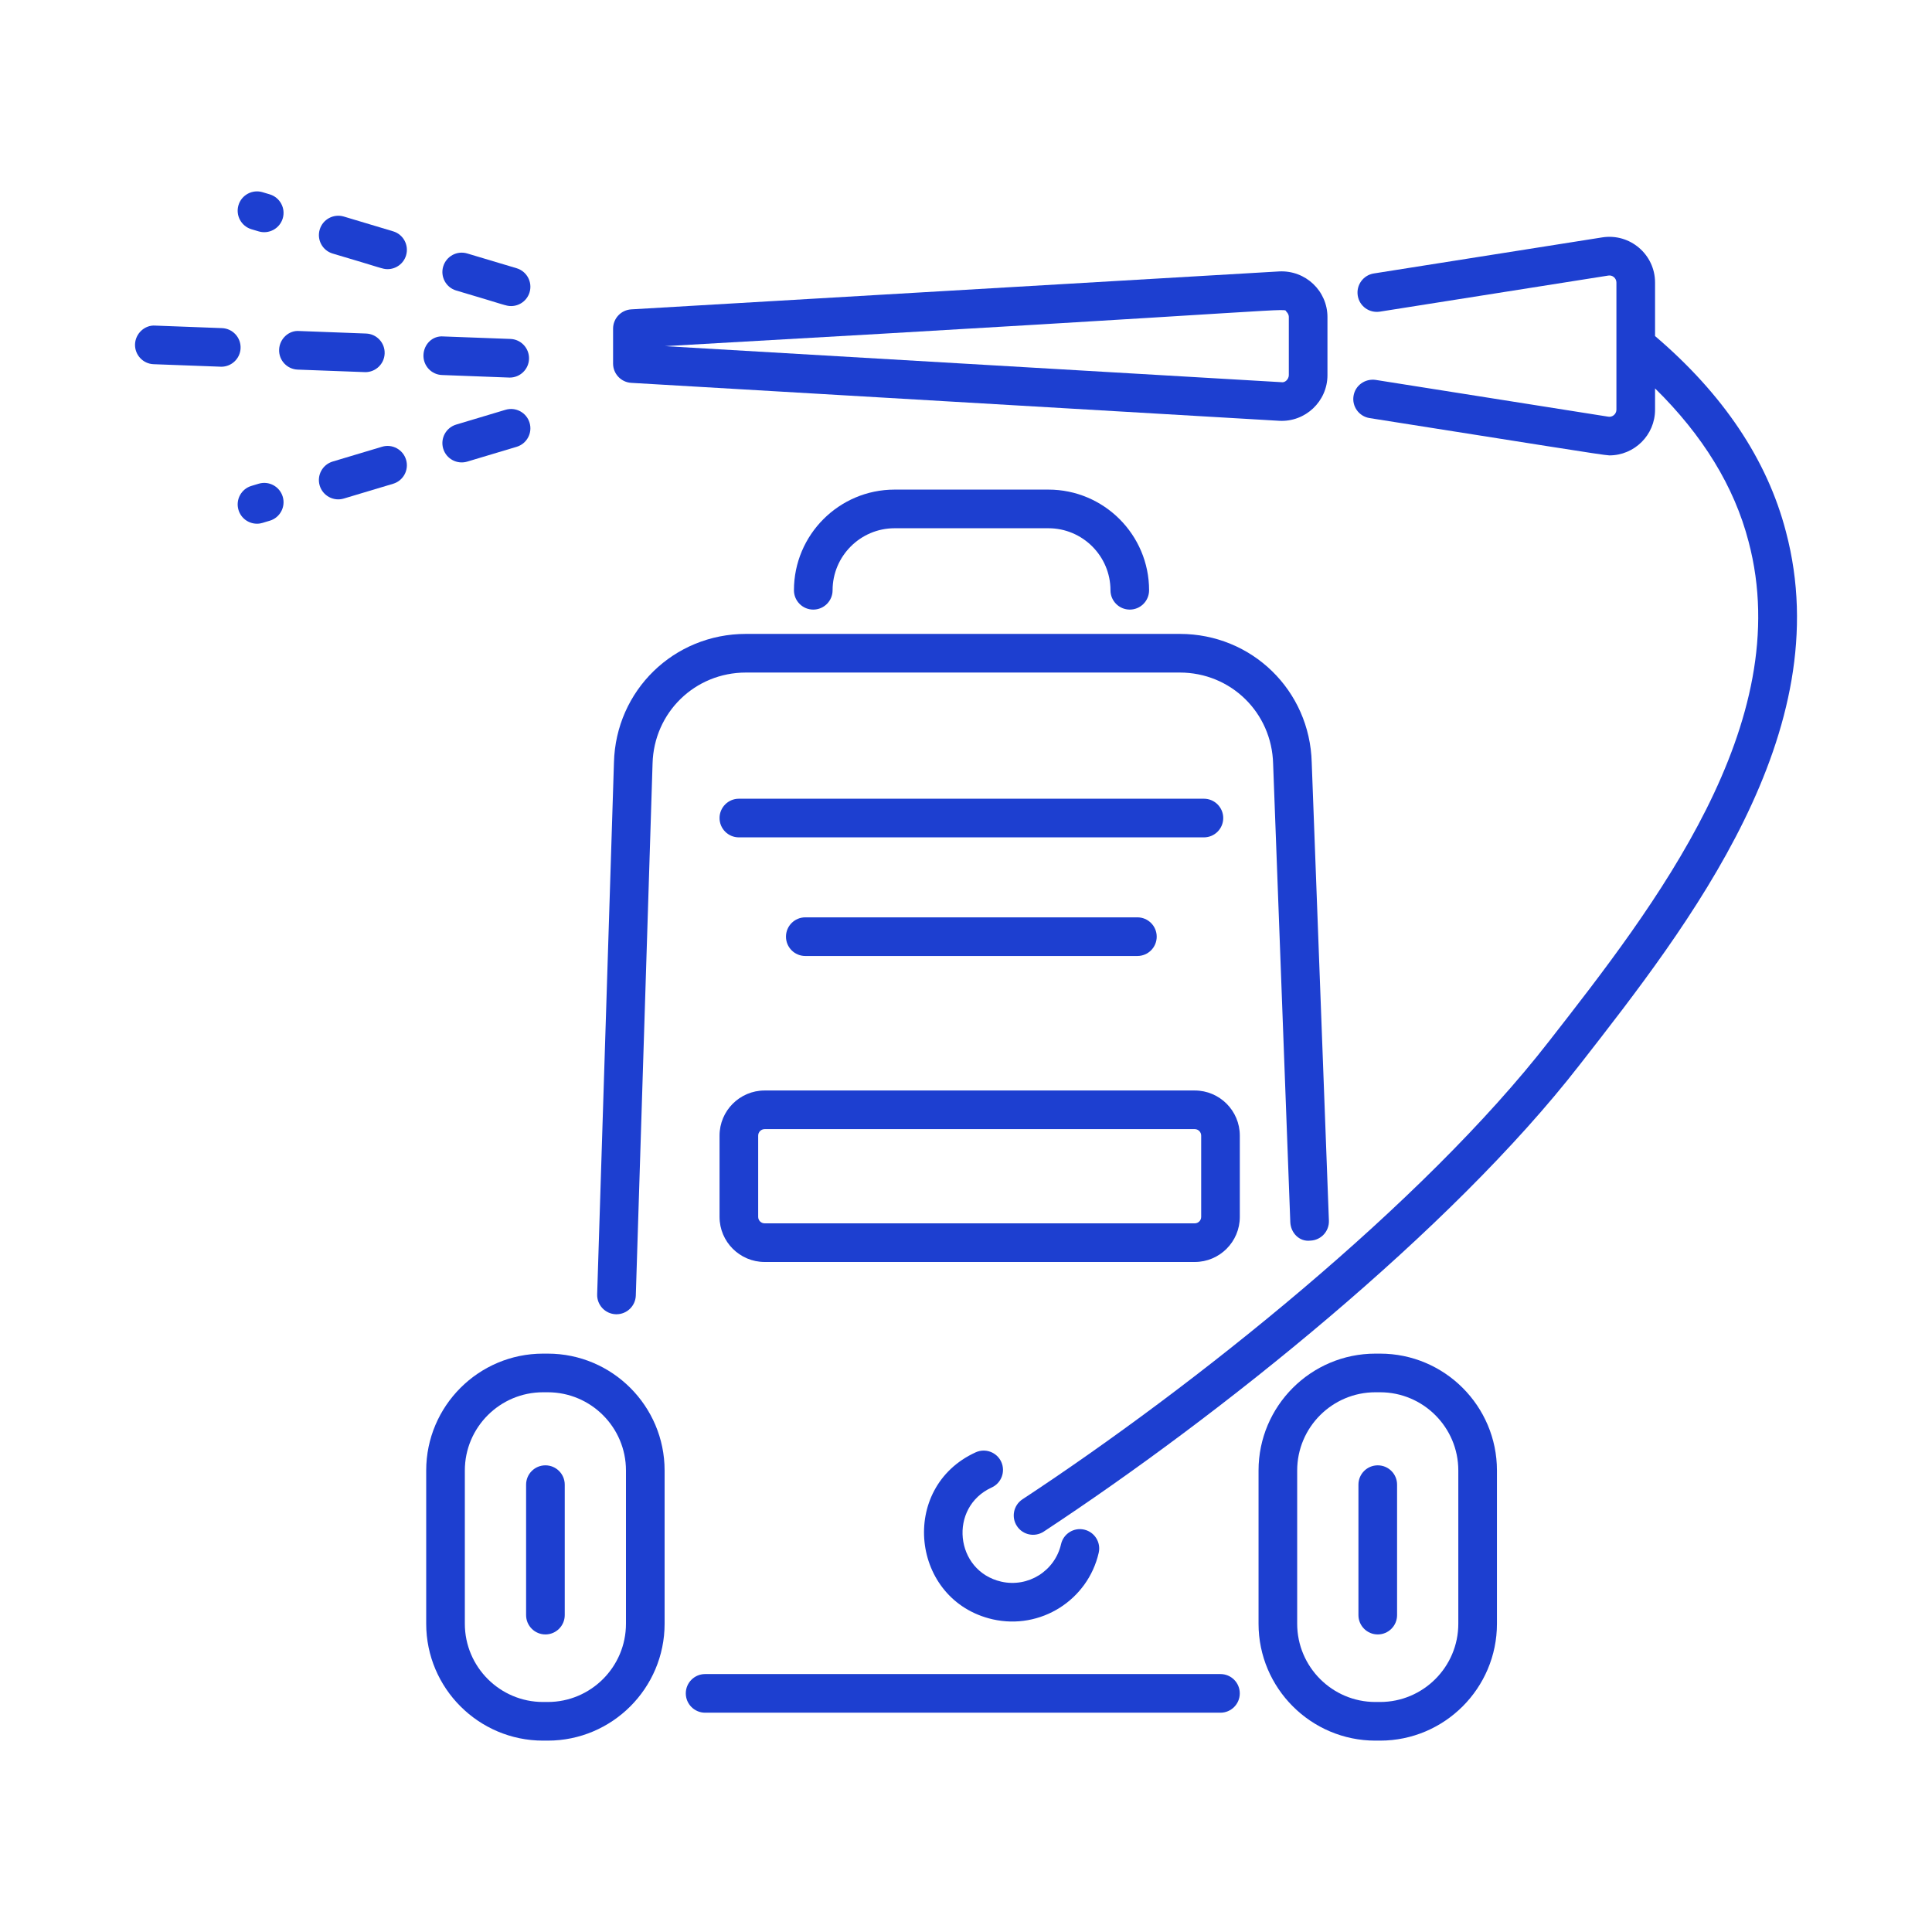
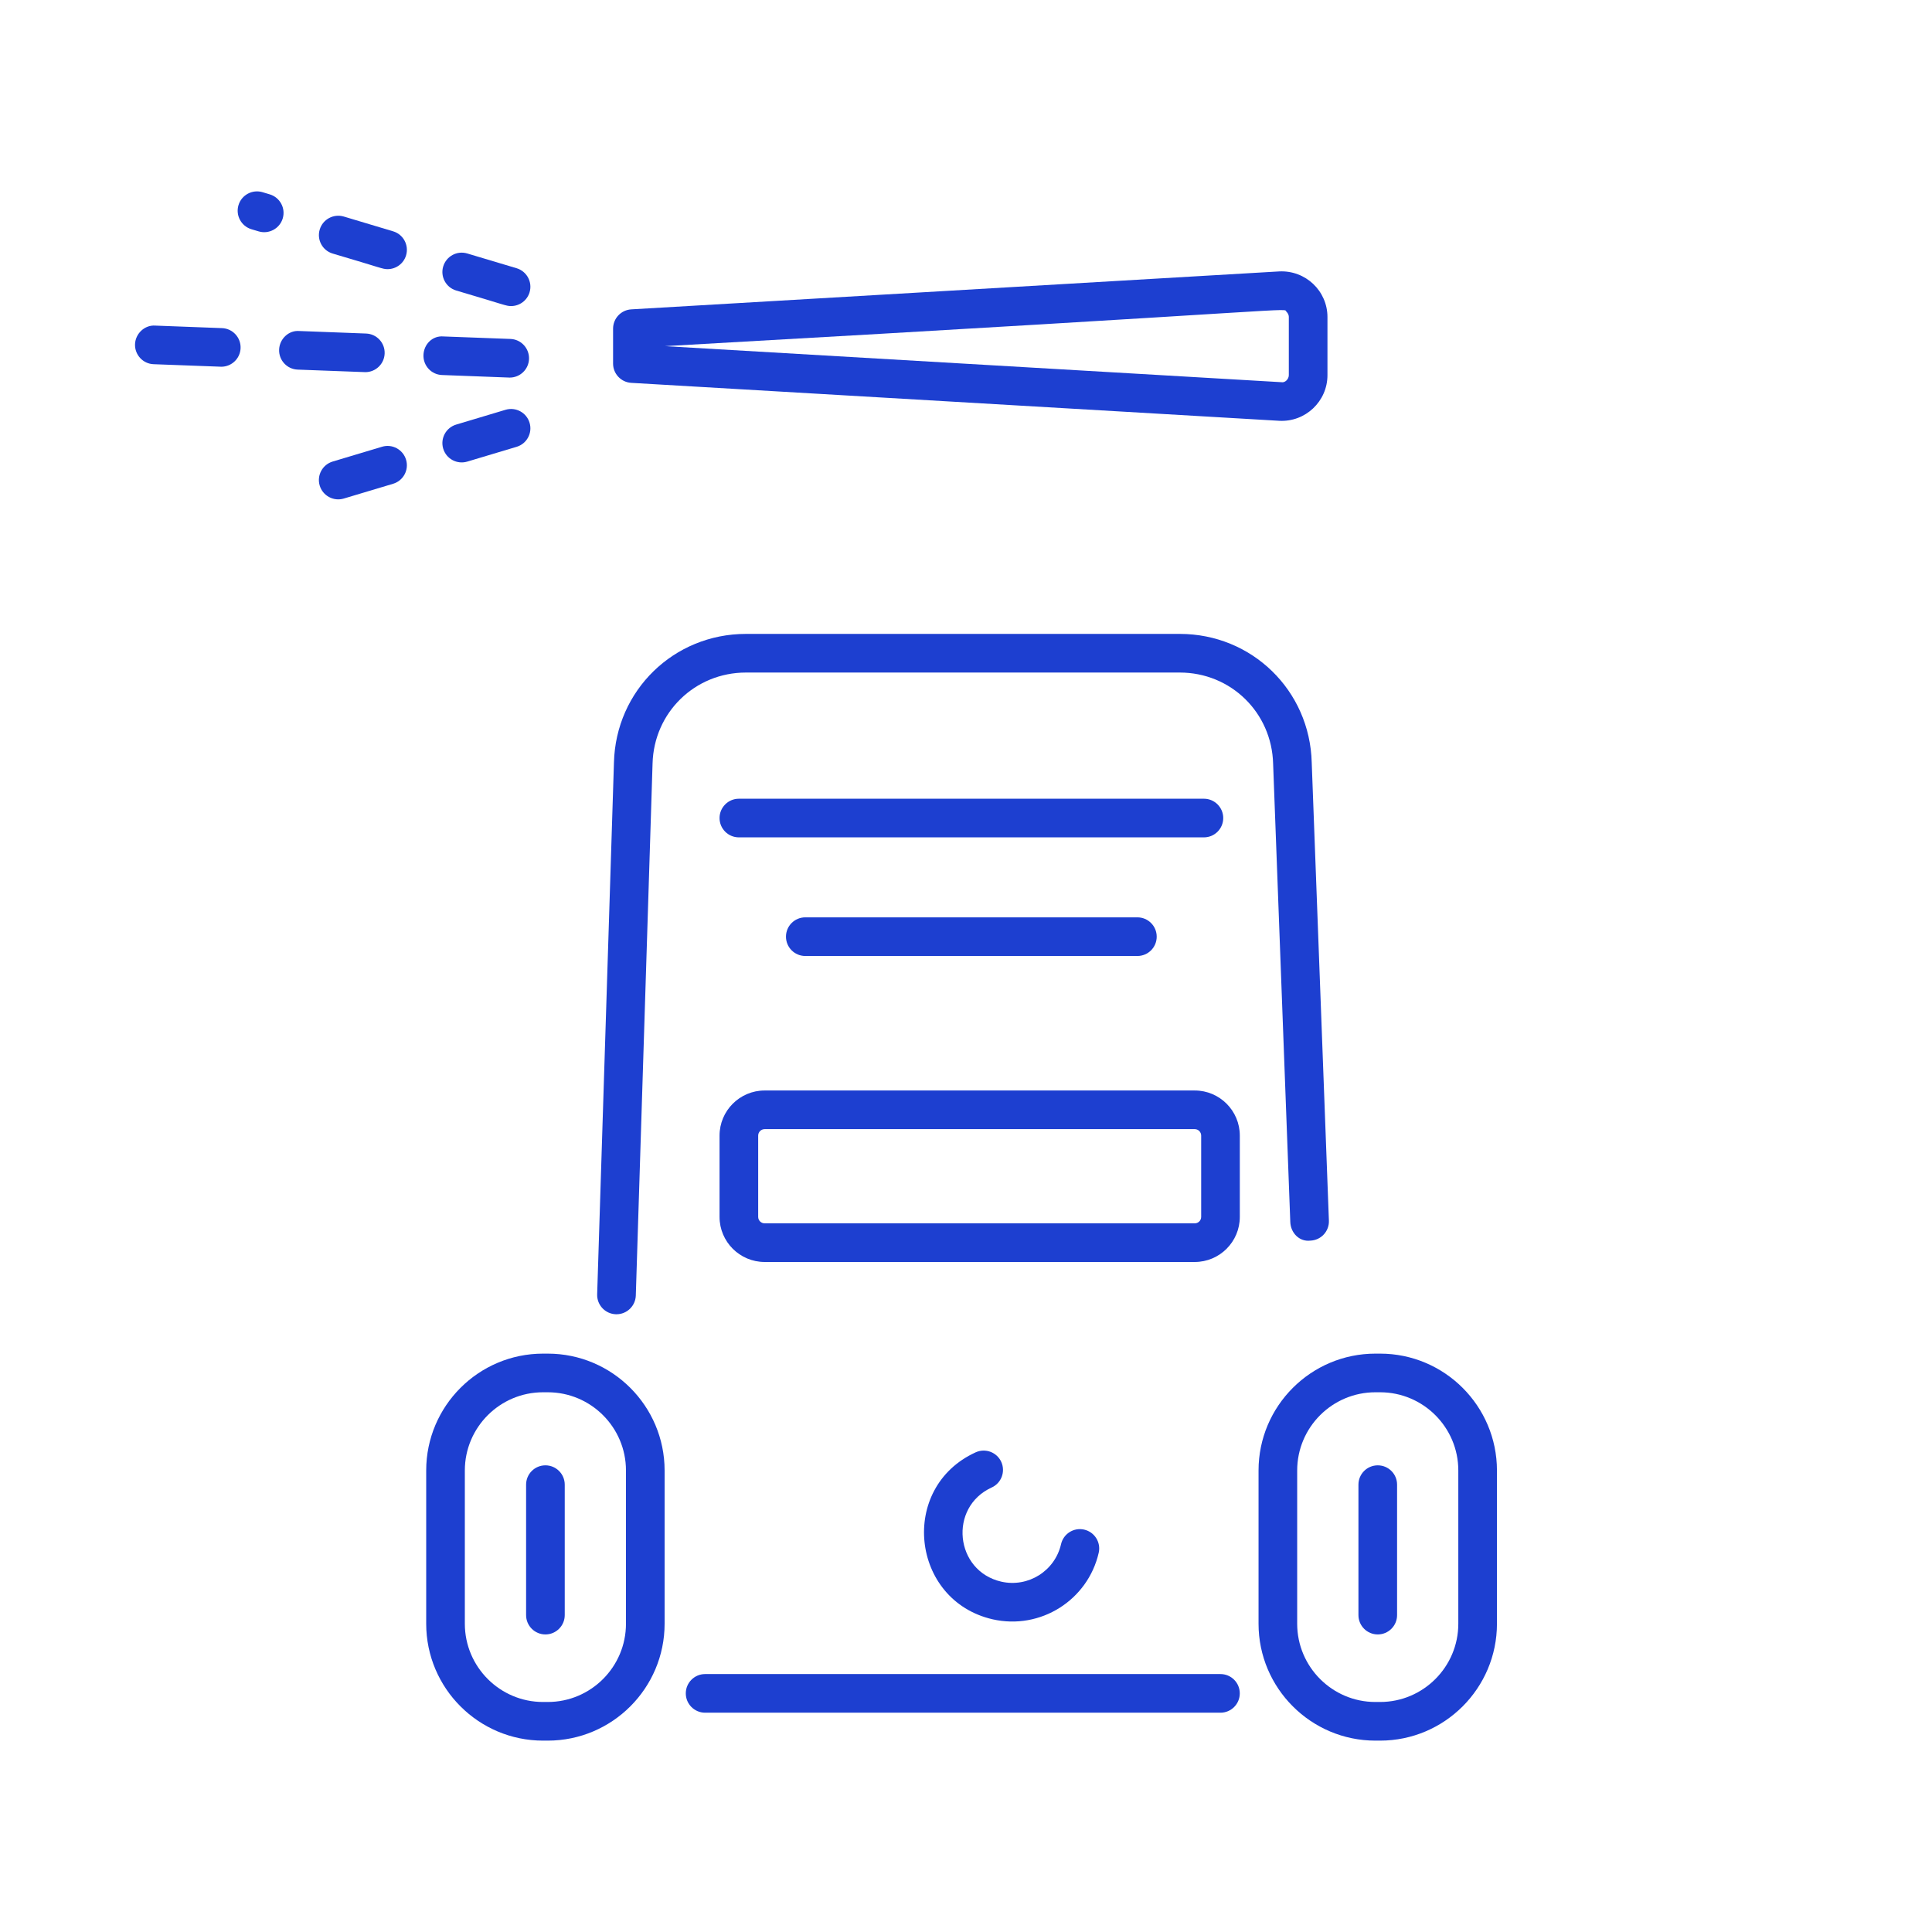
<svg xmlns="http://www.w3.org/2000/svg" width="55" height="55" viewBox="0 0 55 55" fill="none">
  <path d="M34.744 47.657H20.073C19.77 47.657 19.523 47.903 19.523 48.207C19.523 48.51 19.77 48.757 20.073 48.757H34.744C35.048 48.757 35.294 48.51 35.294 48.207C35.294 47.903 35.048 47.657 34.744 47.657Z" fill="#1D3FD0" />
  <path d="M33.586 19.146C35.038 19.146 36.206 20.284 36.243 21.743L36.732 34.79C36.743 35.093 36.986 35.356 37.303 35.318C37.606 35.307 37.843 35.052 37.831 34.748L37.342 21.708C37.29 19.655 35.639 18.046 33.586 18.046L21.235 18.046C19.182 18.046 17.531 19.655 17.478 21.705L17 36.847C16.991 37.151 17.229 37.404 17.533 37.414H17.55C17.846 37.414 18.09 37.179 18.1 36.882L18.577 21.737C18.615 20.284 19.782 19.146 21.235 19.146L33.586 19.146Z" fill="#1D3FD0" />
-   <path d="M25.467 13.938C23.887 13.938 22.602 15.224 22.602 16.804C22.602 17.107 22.848 17.354 23.152 17.354C23.455 17.354 23.702 17.107 23.702 16.804C23.702 15.831 24.494 15.038 25.467 15.038H29.847C30.82 15.038 31.613 15.831 31.613 16.804C31.613 17.107 31.859 17.354 32.163 17.354C32.466 17.354 32.712 17.107 32.712 16.804C32.712 15.224 31.427 13.938 29.847 13.938H25.467Z" fill="#1D3FD0" />
  <path d="M15.593 38.535H15.46C13.625 38.535 12.133 40.027 12.133 41.862L12.133 46.224C12.133 48.059 13.625 49.552 15.46 49.552H15.593C17.428 49.552 18.92 48.059 18.92 46.224V41.862C18.92 40.027 17.428 38.535 15.593 38.535ZM17.82 46.224C17.82 47.453 16.821 48.452 15.593 48.452H15.46C14.232 48.452 13.233 47.453 13.233 46.224V41.862C13.233 40.633 14.232 39.635 15.46 39.635H15.593C16.821 39.635 17.82 40.633 17.82 41.862V46.224Z" fill="#1D3FD0" />
  <path d="M39.288 38.535H39.155C37.321 38.535 35.828 40.027 35.828 41.862V46.224C35.828 48.059 37.321 49.552 39.155 49.552H39.288C41.123 49.552 42.615 48.059 42.615 46.224V41.862C42.615 40.027 41.123 38.535 39.288 38.535ZM41.515 46.224C41.515 47.453 40.516 48.452 39.288 48.452H39.155C37.927 48.452 36.928 47.453 36.928 46.224V41.862C36.928 40.633 37.927 39.635 39.155 39.635H39.288C40.516 39.635 41.515 40.633 41.515 41.862V46.224Z" fill="#1D3FD0" />
  <path d="M15.527 41.715C15.223 41.715 14.977 41.961 14.977 42.265V45.979C14.977 46.282 15.223 46.529 15.527 46.529C15.83 46.529 16.077 46.282 16.077 45.979V42.265C16.077 41.961 15.83 41.715 15.527 41.715Z" fill="#1D3FD0" />
  <path d="M39.222 41.715C38.918 41.715 38.672 41.961 38.672 42.265V45.979C38.672 46.282 38.918 46.529 39.222 46.529C39.526 46.529 39.772 46.282 39.772 45.979V42.265C39.772 41.961 39.526 41.715 39.222 41.715Z" fill="#1D3FD0" />
  <path d="M34.823 23.288C34.823 22.985 34.576 22.738 34.273 22.738H21.034C20.731 22.738 20.484 22.985 20.484 23.288C20.484 23.592 20.731 23.838 21.034 23.838H34.273C34.576 23.838 34.823 23.592 34.823 23.288Z" fill="#1D3FD0" />
  <path d="M22.925 26.115C22.621 26.115 22.375 26.361 22.375 26.665C22.375 26.969 22.621 27.215 22.925 27.215H32.379C32.683 27.215 32.929 26.969 32.929 26.665C32.929 26.361 32.683 26.115 32.379 26.115H22.925Z" fill="#1D3FD0" />
  <path d="M35.295 34.643V32.328C35.295 31.62 34.72 31.044 34.012 31.044H21.768C21.06 31.044 20.484 31.62 20.484 32.328V34.643C20.484 35.35 21.06 35.926 21.768 35.926H34.012C34.72 35.926 35.295 35.35 35.295 34.643ZM21.584 34.643V32.328C21.584 32.227 21.667 32.144 21.768 32.144H34.012C34.113 32.144 34.195 32.227 34.195 32.328V34.643C34.195 34.744 34.113 34.826 34.012 34.826H21.768C21.667 34.826 21.584 34.744 21.584 34.643Z" fill="#1D3FD0" />
-   <path d="M47.116 9.567V8.044C47.116 7.244 46.402 6.634 45.612 6.758L39.109 7.785C38.809 7.833 38.605 8.115 38.652 8.415C38.699 8.715 38.978 8.918 39.281 8.872L45.784 7.845C45.905 7.824 46.016 7.92 46.016 8.044V11.663C46.016 11.79 45.899 11.883 45.784 11.862L39.161 10.815C38.858 10.773 38.579 10.973 38.532 11.273C38.484 11.573 38.689 11.854 38.989 11.902C43.539 12.617 45.655 12.964 45.815 12.964C46.529 12.964 47.116 12.385 47.116 11.663V11.057C48.472 12.389 49.371 13.849 49.778 15.417C51.153 20.603 47.079 25.822 44.104 29.634C40.511 34.263 33.995 39.467 29.107 42.682C28.853 42.85 28.783 43.191 28.95 43.444C29.117 43.699 29.458 43.768 29.712 43.602C34.712 40.31 41.303 35.037 44.972 30.31C48.088 26.317 52.356 20.849 50.842 15.137C50.31 13.089 49.053 11.218 47.116 9.567Z" fill="#1D3FD0" />
  <path d="M28.231 42.346C28.508 42.22 28.629 41.894 28.504 41.617C28.378 41.341 28.052 41.219 27.775 41.345C25.577 42.347 25.93 45.563 28.256 46.098C29.624 46.409 30.97 45.549 31.278 44.204C31.346 43.908 31.161 43.613 30.865 43.545C30.568 43.477 30.274 43.663 30.206 43.958C30.031 44.723 29.269 45.201 28.502 45.026C27.179 44.721 27 42.907 28.231 42.346Z" fill="#1D3FD0" />
  <path d="M37.79 10.68V9.026C37.79 8.286 37.17 7.688 36.413 7.727L17.971 8.807C17.68 8.824 17.453 9.065 17.453 9.357V10.35C17.453 10.641 17.68 10.882 17.971 10.899L36.413 11.979C37.159 12.022 37.79 11.427 37.79 10.68ZM36.627 8.88C36.651 8.903 36.69 8.951 36.69 9.026V10.68C36.69 10.791 36.584 10.903 36.477 10.88L18.93 9.854C37.726 8.794 36.49 8.748 36.627 8.88Z" fill="#1D3FD0" />
-   <path d="M7.365 13.77L7.159 13.832C6.868 13.918 6.702 14.225 6.789 14.516C6.86 14.755 7.079 14.909 7.316 14.909C7.441 14.909 7.504 14.872 7.679 14.824C7.97 14.738 8.136 14.431 8.049 14.14C7.962 13.848 7.654 13.683 7.365 13.77Z" fill="#1D3FD0" />
  <path d="M10.876 12.718L9.471 13.139C9.18 13.226 9.014 13.532 9.101 13.823C9.19 14.117 9.499 14.279 9.786 14.193L11.191 13.772C11.482 13.685 11.647 13.378 11.56 13.088C11.473 12.796 11.164 12.63 10.876 12.718Z" fill="#1D3FD0" />
  <path d="M14.391 11.666L12.986 12.087C12.695 12.175 12.53 12.481 12.617 12.772C12.705 13.067 13.015 13.227 13.302 13.141L14.707 12.72C14.998 12.633 15.163 12.326 15.076 12.036C14.989 11.744 14.682 11.579 14.391 11.666Z" fill="#1D3FD0" />
  <path d="M11.034 7.662C11.27 7.662 11.489 7.508 11.56 7.27C11.647 6.979 11.482 6.672 11.191 6.585L9.786 6.164C9.496 6.079 9.189 6.243 9.102 6.534C9.014 6.824 9.179 7.131 9.47 7.218C10.883 7.633 10.886 7.662 11.034 7.662Z" fill="#1D3FD0" />
  <path d="M14.707 7.636L13.302 7.216C13.01 7.128 12.705 7.294 12.617 7.586C12.53 7.876 12.695 8.183 12.986 8.27C14.382 8.68 14.399 8.713 14.55 8.713C14.786 8.713 15.005 8.559 15.076 8.321C15.163 8.03 14.998 7.724 14.707 7.636Z" fill="#1D3FD0" />
  <path d="M7.158 6.526L7.364 6.587C7.651 6.673 7.96 6.512 8.049 6.218C8.136 5.927 7.97 5.62 7.679 5.533L7.473 5.471C7.183 5.385 6.876 5.55 6.789 5.841C6.702 6.132 6.867 6.438 7.158 6.526Z" fill="#1D3FD0" />
  <path d="M12.055 10.106C12.044 10.41 12.281 10.666 12.584 10.676C13.54 10.712 14.427 10.746 14.51 10.749C14.805 10.749 15.049 10.516 15.06 10.22C15.071 9.916 14.834 9.66 14.531 9.649L12.626 9.578C12.309 9.55 12.066 9.803 12.055 10.106Z" fill="#1D3FD0" />
  <path d="M10.401 10.594C10.695 10.594 10.939 10.361 10.95 10.065C10.962 9.761 10.725 9.506 10.421 9.495L8.516 9.423C8.219 9.4 7.957 9.648 7.946 9.952C7.934 10.255 8.171 10.511 8.475 10.522C9.431 10.558 10.317 10.591 10.401 10.594Z" fill="#1D3FD0" />
  <path d="M6.32 9.341L4.415 9.269C4.12 9.249 3.856 9.494 3.844 9.798C3.833 10.101 4.07 10.357 4.373 10.368L6.278 10.439C6.285 10.44 6.293 10.44 6.299 10.44C6.594 10.44 6.838 10.207 6.849 9.911C6.86 9.607 6.623 9.352 6.32 9.341Z" fill="#1D3FD0" />
</svg>